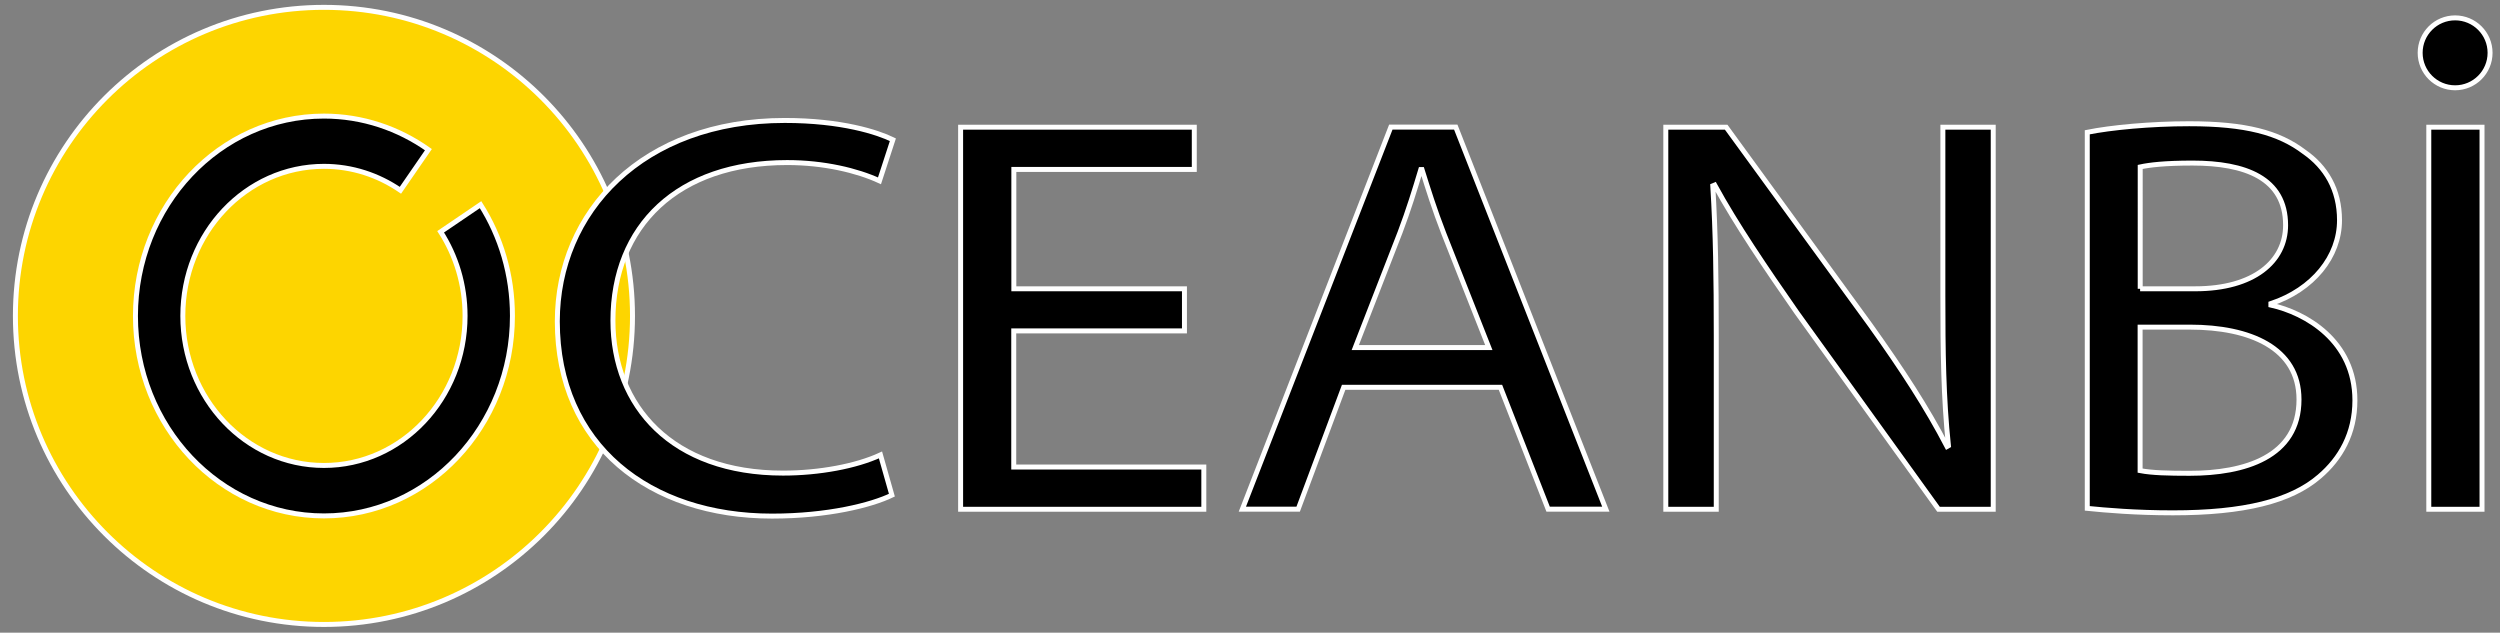
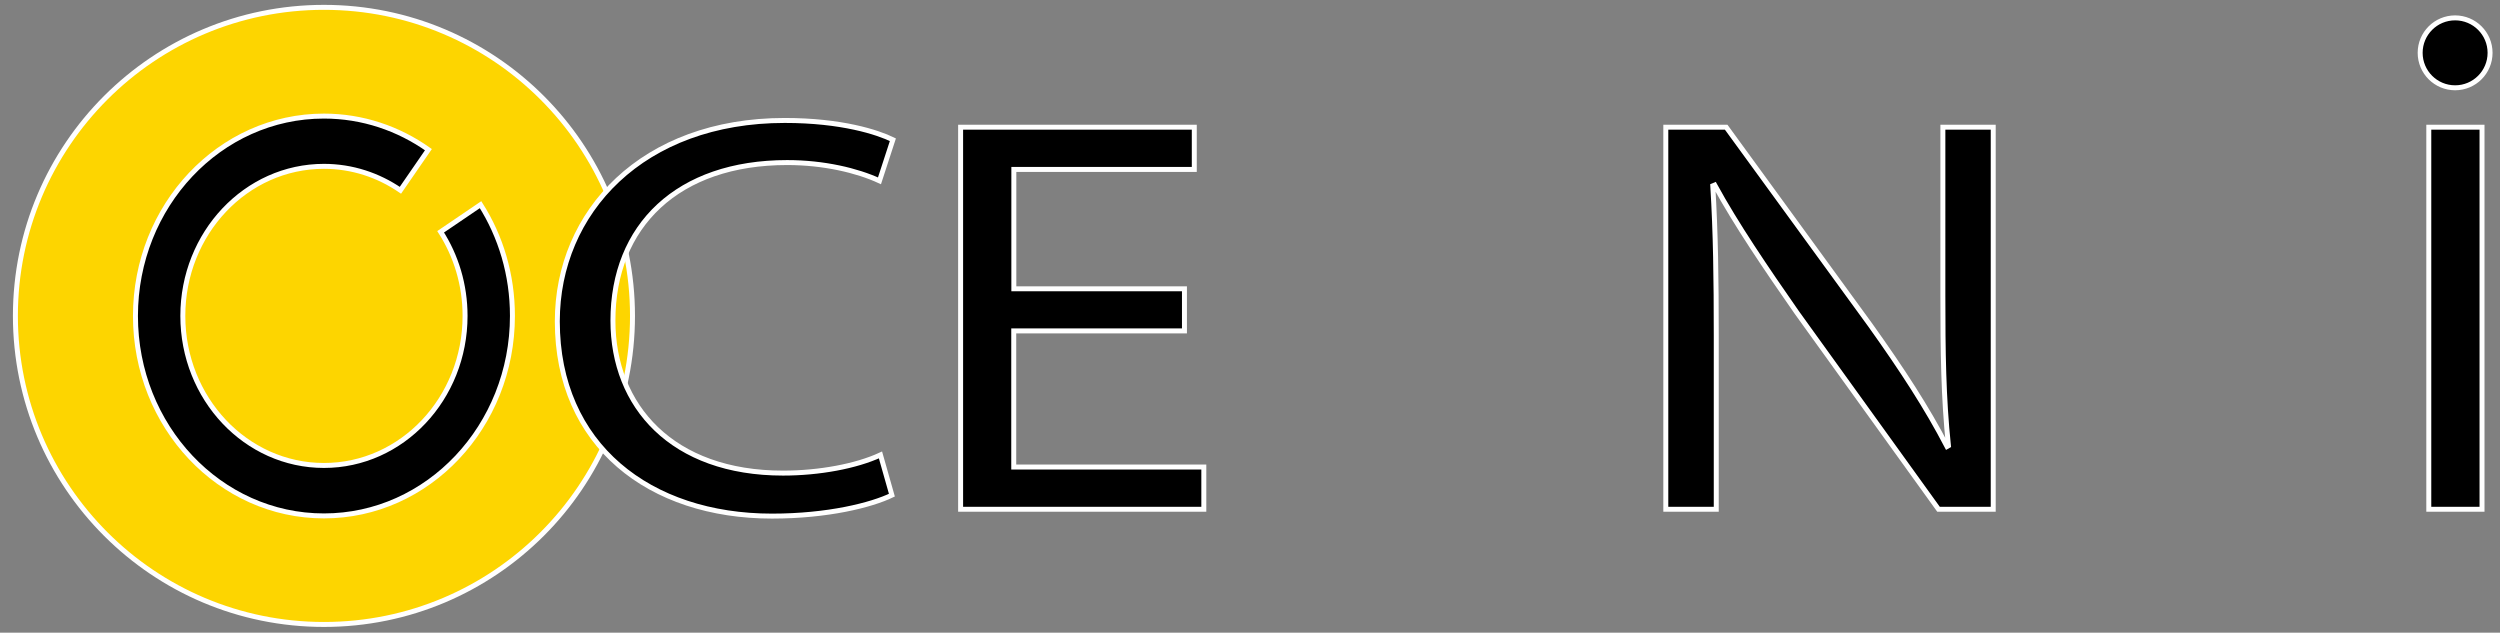
<svg xmlns="http://www.w3.org/2000/svg" version="1.1" id="Logo" x="0px" y="0px" viewBox="0 0 2517.4 637.1" style="enable-background:new 0 0 2517.4 637.1;" xml:space="preserve">
  <rect x="0" y="0" width="2517.4" height="637.1" fill="#808080" stroke="none" />
  <style type="text/css">
	.st0{fill:#FDD500;stroke:#FFFFFF;stroke-width:5;stroke-miterlimit:10;}
	.st1{stroke:#FFFFFF;stroke-width:5;stroke-miterlimit:10;}
</style>
  <circle id="Circle" class="st0" cx="326.2" cy="318.1" r="310.7" />
  <g id="Ocean_BI">
    <circle id="Circle-7" class="st1" cx="2472.2" cy="53.2" r="35.2" />
    <g>
      <g>
        <g>
          <path class="st1" d="M898.1,498.6c-20.6,10-64.5,21.1-120.7,21.1c-123.1,0-216.2-71.2-216.2-196.1c0-110.4,86-202.3,229-202.3      c57.3,0,93.6,11.9,108.9,19.4l-13.5,41.4c-22.5-10.4-56-18.4-93-18.4c-110,0-175.4,63.5-175.4,159.2      c0,86.2,59.6,153.5,171.3,153.5c36.3,0,73.5-6.9,98.1-18.3L898.1,498.6z" />
          <path class="st1" d="M1192.6,333.2h-171.8v137.1h191.4v42.5H967.3V128.1h235.3v42.5h-181.7v120.2h171.8V333.2z" />
-           <path class="st1" d="M1353,390l-45.8,122.7H1251l149.5-384.7h65.4l151.1,384.7h-58.1L1510.9,390H1353z M1499.2,350l-45.4-115      c-9.5-24.5-15.7-44.5-21.9-64.3h-1.2c-6.1,20.3-12.3,40.6-20.9,63.3l-45.1,116H1499.2z" />
          <path class="st1" d="M1677.4,512.8V128.1h60.8l145,199.1c33.1,46.4,57,83.3,77.4,122.4l1.4-0.8c-5-48.3-5.6-94.3-5.6-151.6      V128.1h50.7v384.7h-55.1l-142.8-198.3c-31-44.5-60.9-88.5-82.6-128.2l-1.9,0.8c2.9,47.8,3.5,93.4,3.5,150.8v174.9H1677.4z" />
-           <path class="st1" d="M2101.8,133.2c23.9-4.8,63.6-8.6,102.6-8.6c56.6,0,90.1,8.8,115.9,28.4c21.6,15,35.5,37.7,35.5,68.8      c0,36.5-26.6,69.7-69.1,83.9v1.5c35,7.8,84.6,36,84.6,95.9c0,33.3-14.4,58.6-35.8,76.8c-28.9,24.9-76.1,36.5-147.4,36.5      c-37.6,0-67.5-2.6-86.3-4.5V133.2z M2155,290.8h55.6c59.1,0,90.9-27.7,90.9-64c0-47.6-40.8-62.6-93.7-62.6      c-28.1,0-43.4,1.9-52.7,3.9V290.8z M2155,473.9c12.1,2.3,28.4,2.7,49.8,2.7c55.2,0,110.2-16.3,110.2-74.3      c0-52.1-49.5-72.9-109.8-72.9H2155V473.9z" />
          <path class="st1" d="M2499.3,128.1v384.7h-53.6V128.1H2499.3z" />
        </g>
      </g>
    </g>
    <path id="O" class="st1" d="M443.7,233.4c15.5,24.1,24.6,53.3,24.6,84.7c0,83.2-63.6,150.6-142.1,150.6s-142.1-67.4-142.1-150.6   c0-83.2,63.6-150.6,142.1-150.6c28.4,0,54.8,8.9,77,24.1l28.2-40.9c-30.1-21.3-66.3-33.8-105.2-33.8   c-104.8,0-189.8,90.1-189.8,201.3s85,201.3,189.8,201.3S516,429.3,516,318.1c0-41.5-11.8-80-32.1-112L443.7,233.4z" />
  </g>
</svg>